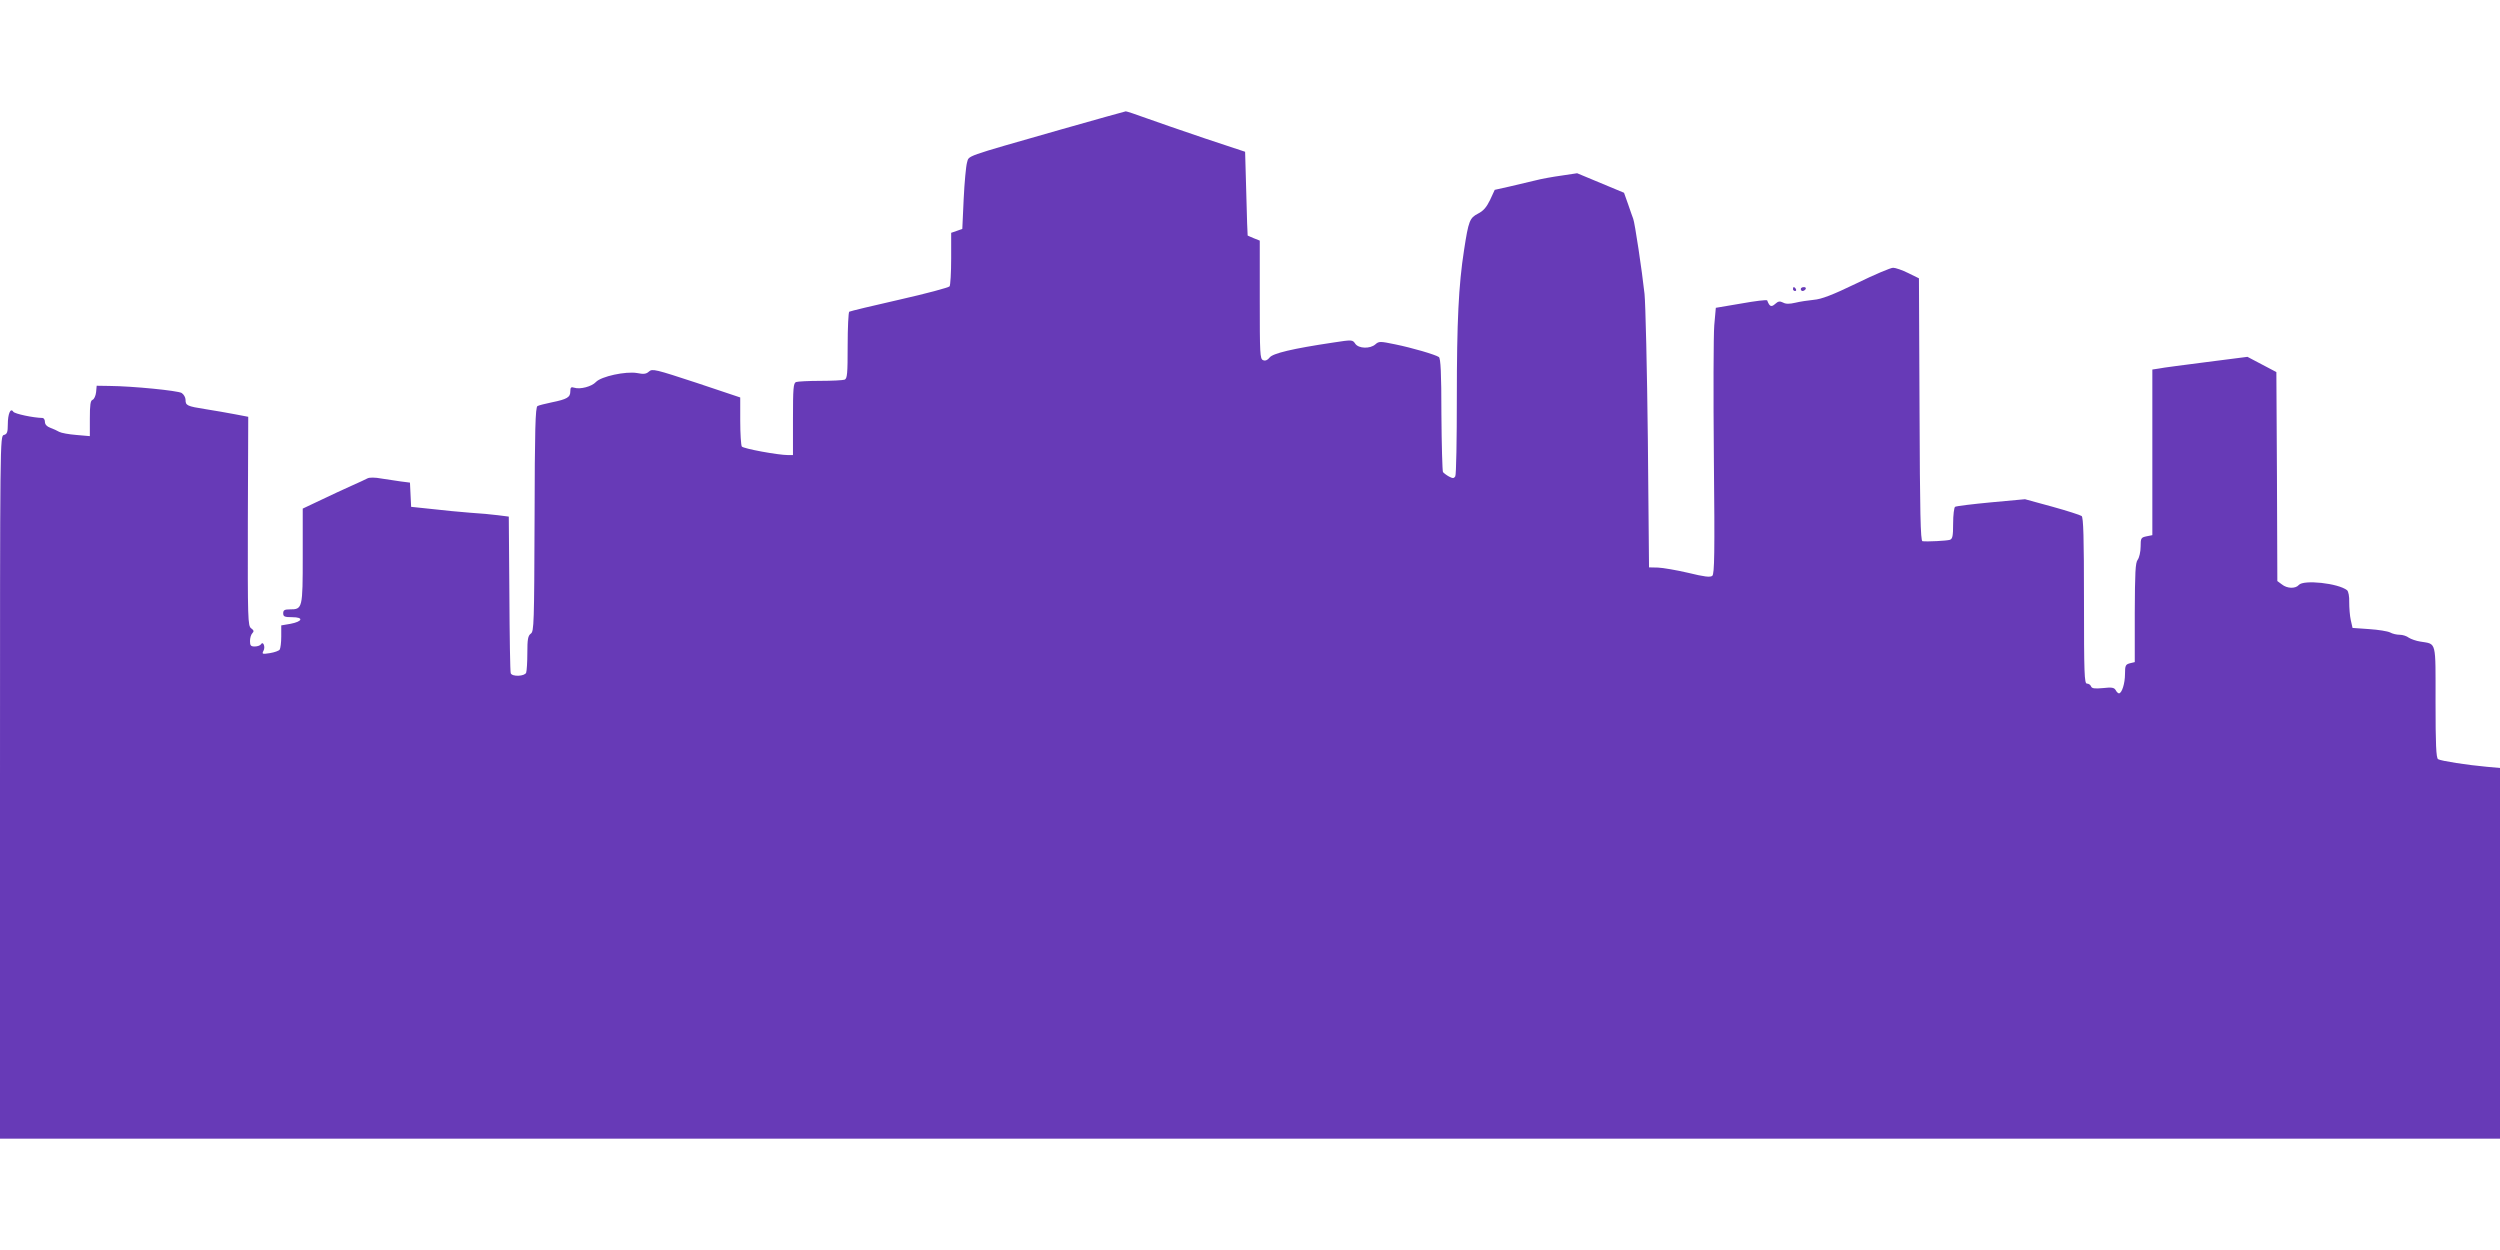
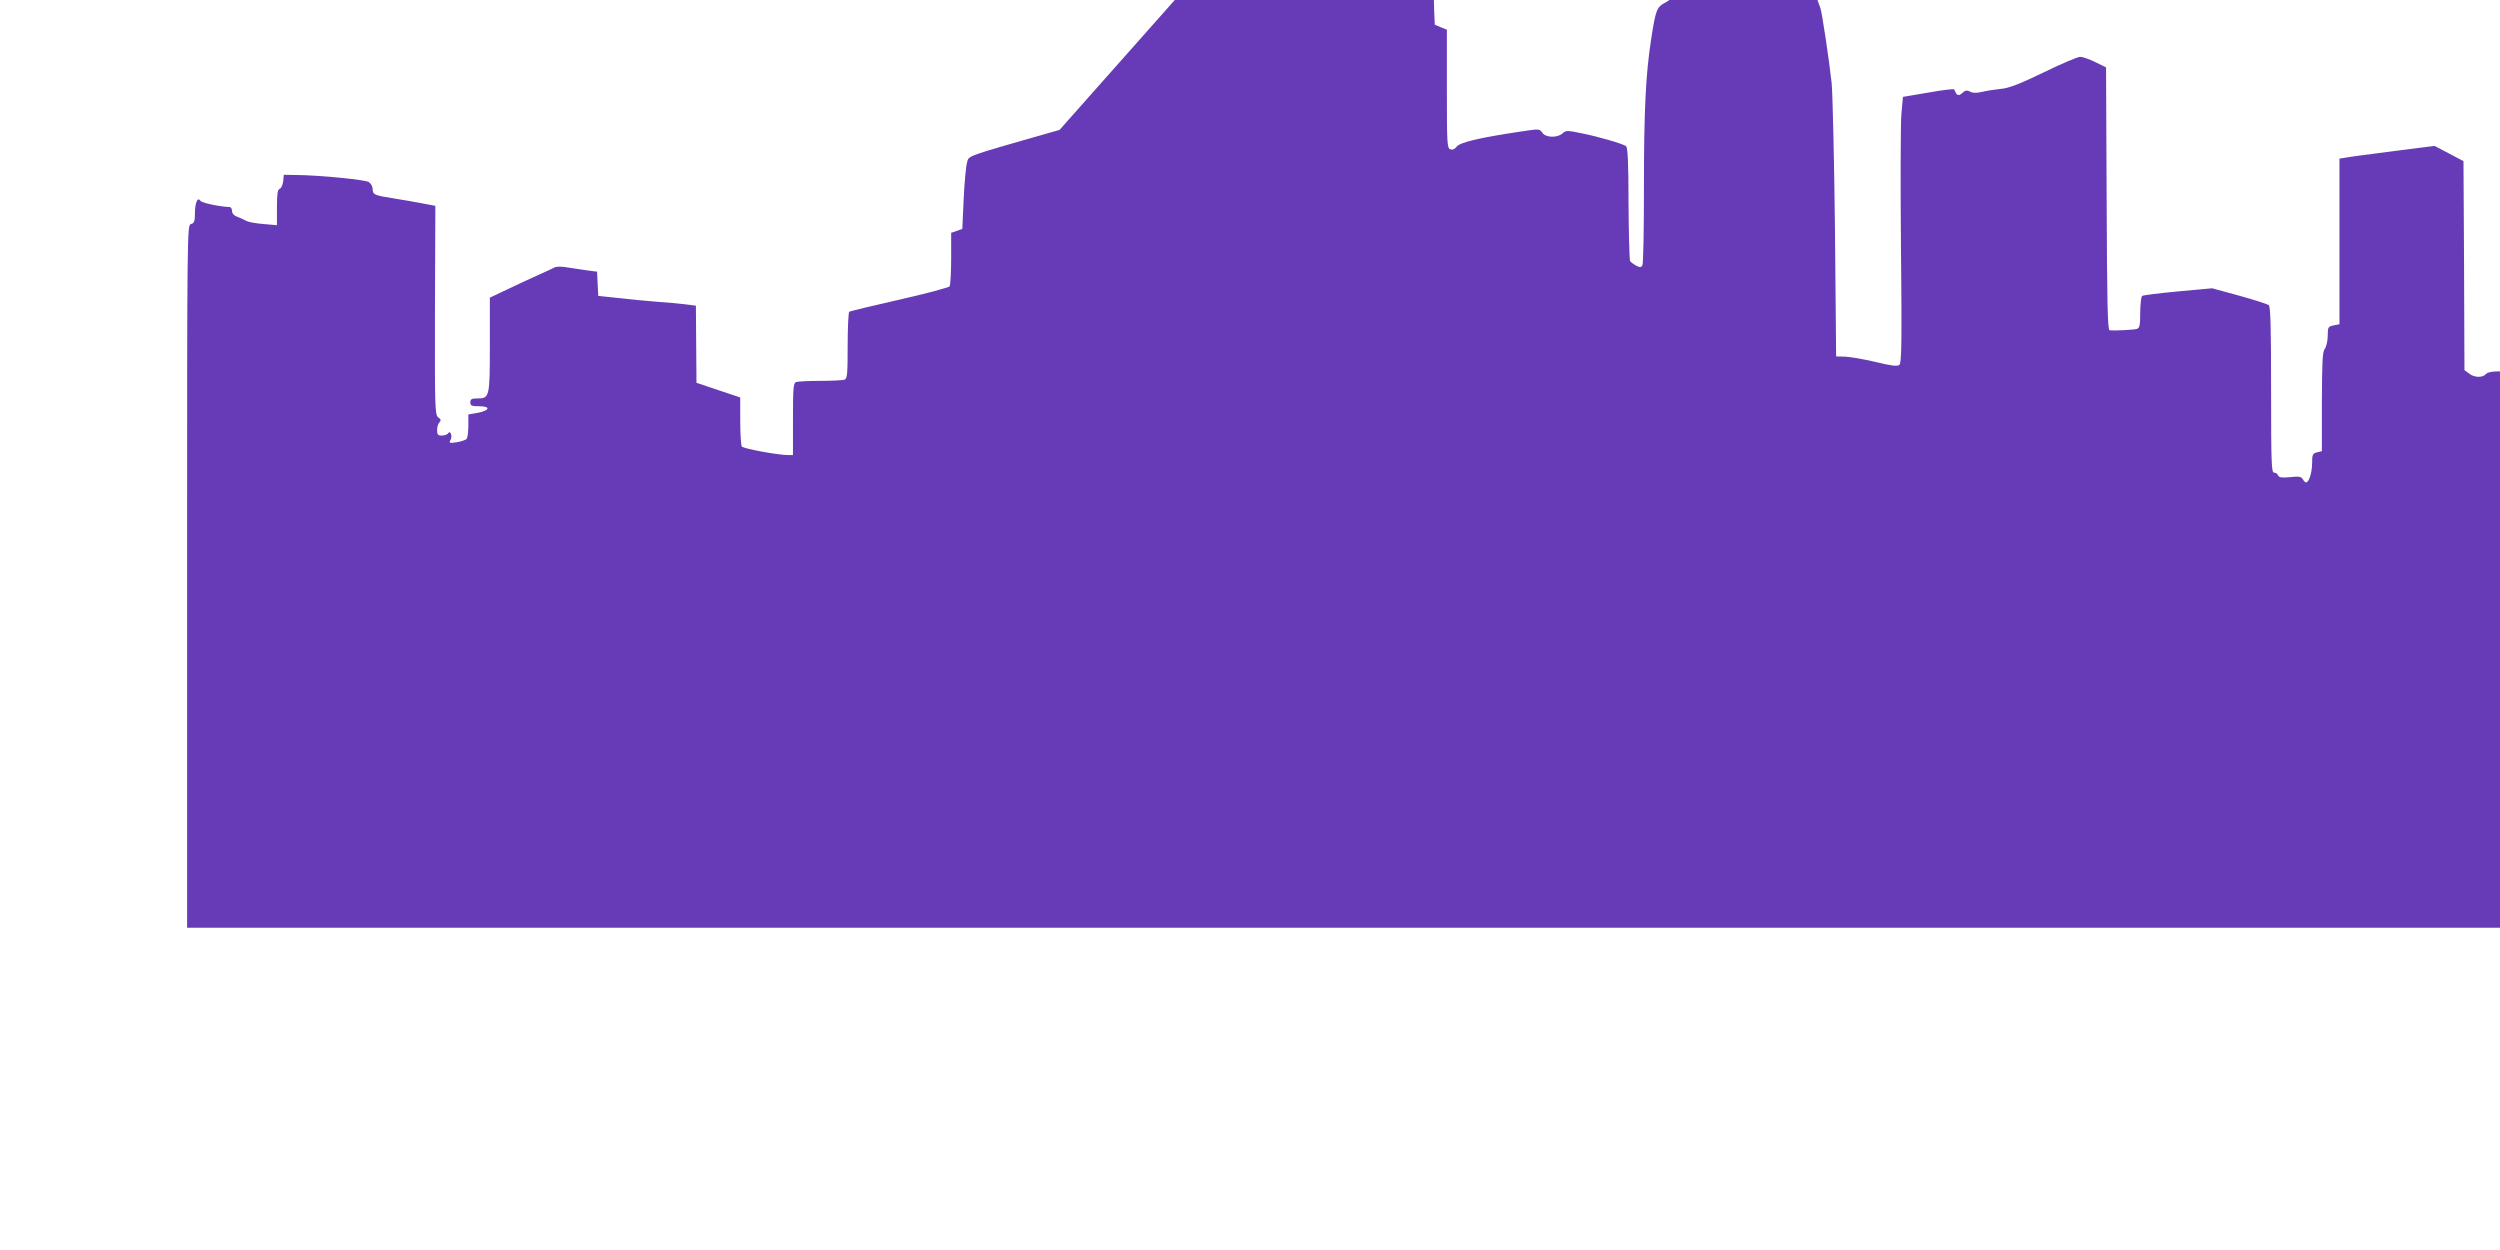
<svg xmlns="http://www.w3.org/2000/svg" version="1.0" width="1280pt" height="640pt" viewBox="0 0 1280 640" preserveAspectRatio="xMidYMid meet">
  <g transform="translate(0,640) scale(0.1,-0.1)" fill="#673ab7" stroke="none">
-     <path d="M5425 5735 c-500 -143 -462 -130 -474 -168 -5 -17 -13 -101 -17 -186 l-7 -153 -28 -10 -29 -10 0 -131 c0 -73 -4 -137 -8 -143 -4 -6 -119 -37 -256 -68 -137 -31 -253 -59 -258 -62 -4 -3 -8 -81 -8 -174 0 -144 -2 -169 -16 -174 -9 -3 -64 -6 -124 -6 -60 0 -115 -3 -124 -6 -14 -5 -16 -32 -16 -190 l0 -184 -25 0 c-51 0 -230 33 -237 44 -4 6 -8 65 -8 131 l0 120 -224 75 c-210 69 -226 73 -243 58 -14 -13 -27 -15 -61 -8 -58 10 -184 -17 -211 -46 -21 -23 -81 -39 -111 -29 -16 5 -20 2 -20 -19 0 -30 -16 -40 -95 -56 -33 -7 -66 -15 -73 -19 -11 -6 -14 -119 -15 -580 -2 -533 -3 -574 -19 -585 -15 -11 -18 -29 -18 -99 0 -47 -3 -92 -6 -101 -7 -19 -72 -22 -79 -3 -3 6 -6 190 -7 407 l-3 395 -55 7 c-30 4 -95 10 -145 13 -49 4 -137 12 -195 19 l-105 11 -3 62 -3 62 -47 6 c-26 4 -71 11 -100 15 -31 6 -60 6 -70 1 -9 -5 -46 -22 -82 -38 -36 -16 -107 -49 -157 -73 l-93 -44 0 -242 c0 -270 -1 -274 -66 -274 -27 0 -34 -4 -34 -20 0 -17 7 -20 46 -20 60 0 54 -22 -9 -34 l-47 -8 0 -57 c0 -31 -4 -61 -8 -67 -4 -6 -26 -14 -50 -18 -39 -6 -42 -5 -33 12 11 20 -2 52 -13 33 -4 -6 -18 -11 -32 -11 -20 0 -24 5 -24 28 0 15 5 33 12 40 9 9 8 15 -6 25 -17 12 -18 44 -17 548 l2 535 -68 13 c-37 7 -105 19 -150 26 -96 15 -103 19 -103 48 0 12 -9 28 -20 35 -20 12 -251 35 -370 36 l-65 1 -3 -33 c-2 -18 -10 -36 -18 -39 -11 -4 -14 -26 -14 -96 l0 -90 -69 6 c-38 3 -77 10 -88 16 -10 6 -30 15 -46 21 -17 6 -27 17 -27 30 0 11 -6 20 -12 20 -48 1 -143 21 -150 32 -14 22 -28 -11 -28 -65 0 -40 -4 -50 -20 -54 -20 -5 -20 -14 -20 -1804 l0 -1799 6400 0 6400 0 0 949 0 949 -67 6 c-101 9 -236 30 -250 39 -10 6 -13 76 -13 292 0 319 6 296 -77 310 -22 3 -49 13 -60 20 -10 8 -31 15 -46 15 -16 0 -38 5 -50 12 -12 6 -60 14 -107 17 l-85 6 -9 40 c-5 22 -8 63 -8 92 1 29 -4 55 -11 61 -45 36 -223 55 -247 27 -17 -20 -60 -19 -87 3 l-23 17 -2 535 -3 535 -74 39 -74 39 -211 -27 c-116 -15 -226 -29 -243 -33 l-33 -5 0 -424 0 -424 -30 -6 c-28 -6 -30 -9 -30 -53 0 -26 -7 -56 -15 -67 -12 -15 -14 -65 -15 -271 l0 -253 -25 -6 c-22 -6 -25 -11 -25 -55 0 -48 -16 -99 -31 -99 -4 0 -12 7 -17 17 -8 13 -20 15 -65 10 -43 -4 -57 -2 -61 9 -3 8 -12 14 -21 14 -13 0 -15 50 -15 424 0 327 -3 426 -12 434 -7 5 -75 27 -151 48 l-139 38 -174 -16 c-95 -9 -178 -19 -184 -23 -5 -3 -10 -42 -10 -85 0 -66 -3 -79 -17 -84 -17 -5 -115 -10 -140 -7 -10 1 -13 146 -15 674 l-3 672 -55 27 c-30 15 -65 27 -77 27 -11 1 -96 -35 -188 -80 -124 -60 -180 -81 -218 -84 -29 -3 -71 -9 -95 -15 -30 -7 -49 -7 -63 1 -16 8 -25 7 -40 -7 -20 -18 -29 -14 -41 18 -2 4 -61 -3 -133 -16 l-130 -22 -8 -90 c-4 -49 -5 -355 -2 -680 5 -488 3 -593 -8 -602 -10 -9 -41 -5 -123 15 -60 14 -130 26 -155 27 l-46 1 -6 655 c-4 360 -12 696 -17 745 -13 120 -50 366 -58 385 -3 8 -15 41 -26 74 l-21 59 -120 50 -120 50 -80 -12 c-44 -6 -105 -17 -135 -25 -30 -7 -89 -21 -131 -31 l-76 -17 -24 -52 c-18 -37 -34 -56 -62 -70 -42 -22 -48 -36 -71 -186 -28 -180 -37 -366 -37 -755 0 -214 -3 -396 -8 -404 -7 -11 -13 -11 -32 -1 -13 7 -27 18 -31 23 -3 6 -7 139 -8 296 0 212 -4 287 -13 293 -20 13 -136 47 -224 65 -77 16 -83 16 -101 0 -27 -24 -86 -22 -103 3 -14 21 -16 21 -114 6 -207 -31 -309 -55 -325 -77 -10 -13 -22 -18 -33 -13 -16 6 -17 33 -17 309 l0 303 -30 12 c-16 7 -31 13 -32 14 -1 0 -4 97 -7 215 l-6 214 -205 68 c-113 38 -248 85 -301 104 -52 19 -100 35 -105 35 -5 -1 -157 -43 -339 -95z" />
-     <path d="M9180 4920 c0 -5 5 -10 11 -10 5 0 7 5 4 10 -3 6 -8 10 -11 10 -2 0 -4 -4 -4 -10z" />
+     <path d="M5425 5735 c-500 -143 -462 -130 -474 -168 -5 -17 -13 -101 -17 -186 l-7 -153 -28 -10 -29 -10 0 -131 c0 -73 -4 -137 -8 -143 -4 -6 -119 -37 -256 -68 -137 -31 -253 -59 -258 -62 -4 -3 -8 -81 -8 -174 0 -144 -2 -169 -16 -174 -9 -3 -64 -6 -124 -6 -60 0 -115 -3 -124 -6 -14 -5 -16 -32 -16 -190 l0 -184 -25 0 c-51 0 -230 33 -237 44 -4 6 -8 65 -8 131 l0 120 -224 75 l-3 395 -55 7 c-30 4 -95 10 -145 13 -49 4 -137 12 -195 19 l-105 11 -3 62 -3 62 -47 6 c-26 4 -71 11 -100 15 -31 6 -60 6 -70 1 -9 -5 -46 -22 -82 -38 -36 -16 -107 -49 -157 -73 l-93 -44 0 -242 c0 -270 -1 -274 -66 -274 -27 0 -34 -4 -34 -20 0 -17 7 -20 46 -20 60 0 54 -22 -9 -34 l-47 -8 0 -57 c0 -31 -4 -61 -8 -67 -4 -6 -26 -14 -50 -18 -39 -6 -42 -5 -33 12 11 20 -2 52 -13 33 -4 -6 -18 -11 -32 -11 -20 0 -24 5 -24 28 0 15 5 33 12 40 9 9 8 15 -6 25 -17 12 -18 44 -17 548 l2 535 -68 13 c-37 7 -105 19 -150 26 -96 15 -103 19 -103 48 0 12 -9 28 -20 35 -20 12 -251 35 -370 36 l-65 1 -3 -33 c-2 -18 -10 -36 -18 -39 -11 -4 -14 -26 -14 -96 l0 -90 -69 6 c-38 3 -77 10 -88 16 -10 6 -30 15 -46 21 -17 6 -27 17 -27 30 0 11 -6 20 -12 20 -48 1 -143 21 -150 32 -14 22 -28 -11 -28 -65 0 -40 -4 -50 -20 -54 -20 -5 -20 -14 -20 -1804 l0 -1799 6400 0 6400 0 0 949 0 949 -67 6 c-101 9 -236 30 -250 39 -10 6 -13 76 -13 292 0 319 6 296 -77 310 -22 3 -49 13 -60 20 -10 8 -31 15 -46 15 -16 0 -38 5 -50 12 -12 6 -60 14 -107 17 l-85 6 -9 40 c-5 22 -8 63 -8 92 1 29 -4 55 -11 61 -45 36 -223 55 -247 27 -17 -20 -60 -19 -87 3 l-23 17 -2 535 -3 535 -74 39 -74 39 -211 -27 c-116 -15 -226 -29 -243 -33 l-33 -5 0 -424 0 -424 -30 -6 c-28 -6 -30 -9 -30 -53 0 -26 -7 -56 -15 -67 -12 -15 -14 -65 -15 -271 l0 -253 -25 -6 c-22 -6 -25 -11 -25 -55 0 -48 -16 -99 -31 -99 -4 0 -12 7 -17 17 -8 13 -20 15 -65 10 -43 -4 -57 -2 -61 9 -3 8 -12 14 -21 14 -13 0 -15 50 -15 424 0 327 -3 426 -12 434 -7 5 -75 27 -151 48 l-139 38 -174 -16 c-95 -9 -178 -19 -184 -23 -5 -3 -10 -42 -10 -85 0 -66 -3 -79 -17 -84 -17 -5 -115 -10 -140 -7 -10 1 -13 146 -15 674 l-3 672 -55 27 c-30 15 -65 27 -77 27 -11 1 -96 -35 -188 -80 -124 -60 -180 -81 -218 -84 -29 -3 -71 -9 -95 -15 -30 -7 -49 -7 -63 1 -16 8 -25 7 -40 -7 -20 -18 -29 -14 -41 18 -2 4 -61 -3 -133 -16 l-130 -22 -8 -90 c-4 -49 -5 -355 -2 -680 5 -488 3 -593 -8 -602 -10 -9 -41 -5 -123 15 -60 14 -130 26 -155 27 l-46 1 -6 655 c-4 360 -12 696 -17 745 -13 120 -50 366 -58 385 -3 8 -15 41 -26 74 l-21 59 -120 50 -120 50 -80 -12 c-44 -6 -105 -17 -135 -25 -30 -7 -89 -21 -131 -31 l-76 -17 -24 -52 c-18 -37 -34 -56 -62 -70 -42 -22 -48 -36 -71 -186 -28 -180 -37 -366 -37 -755 0 -214 -3 -396 -8 -404 -7 -11 -13 -11 -32 -1 -13 7 -27 18 -31 23 -3 6 -7 139 -8 296 0 212 -4 287 -13 293 -20 13 -136 47 -224 65 -77 16 -83 16 -101 0 -27 -24 -86 -22 -103 3 -14 21 -16 21 -114 6 -207 -31 -309 -55 -325 -77 -10 -13 -22 -18 -33 -13 -16 6 -17 33 -17 309 l0 303 -30 12 c-16 7 -31 13 -32 14 -1 0 -4 97 -7 215 l-6 214 -205 68 c-113 38 -248 85 -301 104 -52 19 -100 35 -105 35 -5 -1 -157 -43 -339 -95z" />
    <path d="M9220 4920 c0 -5 4 -10 9 -10 6 0 13 5 16 10 3 6 -1 10 -9 10 -9 0 -16 -4 -16 -10z" />
  </g>
</svg>